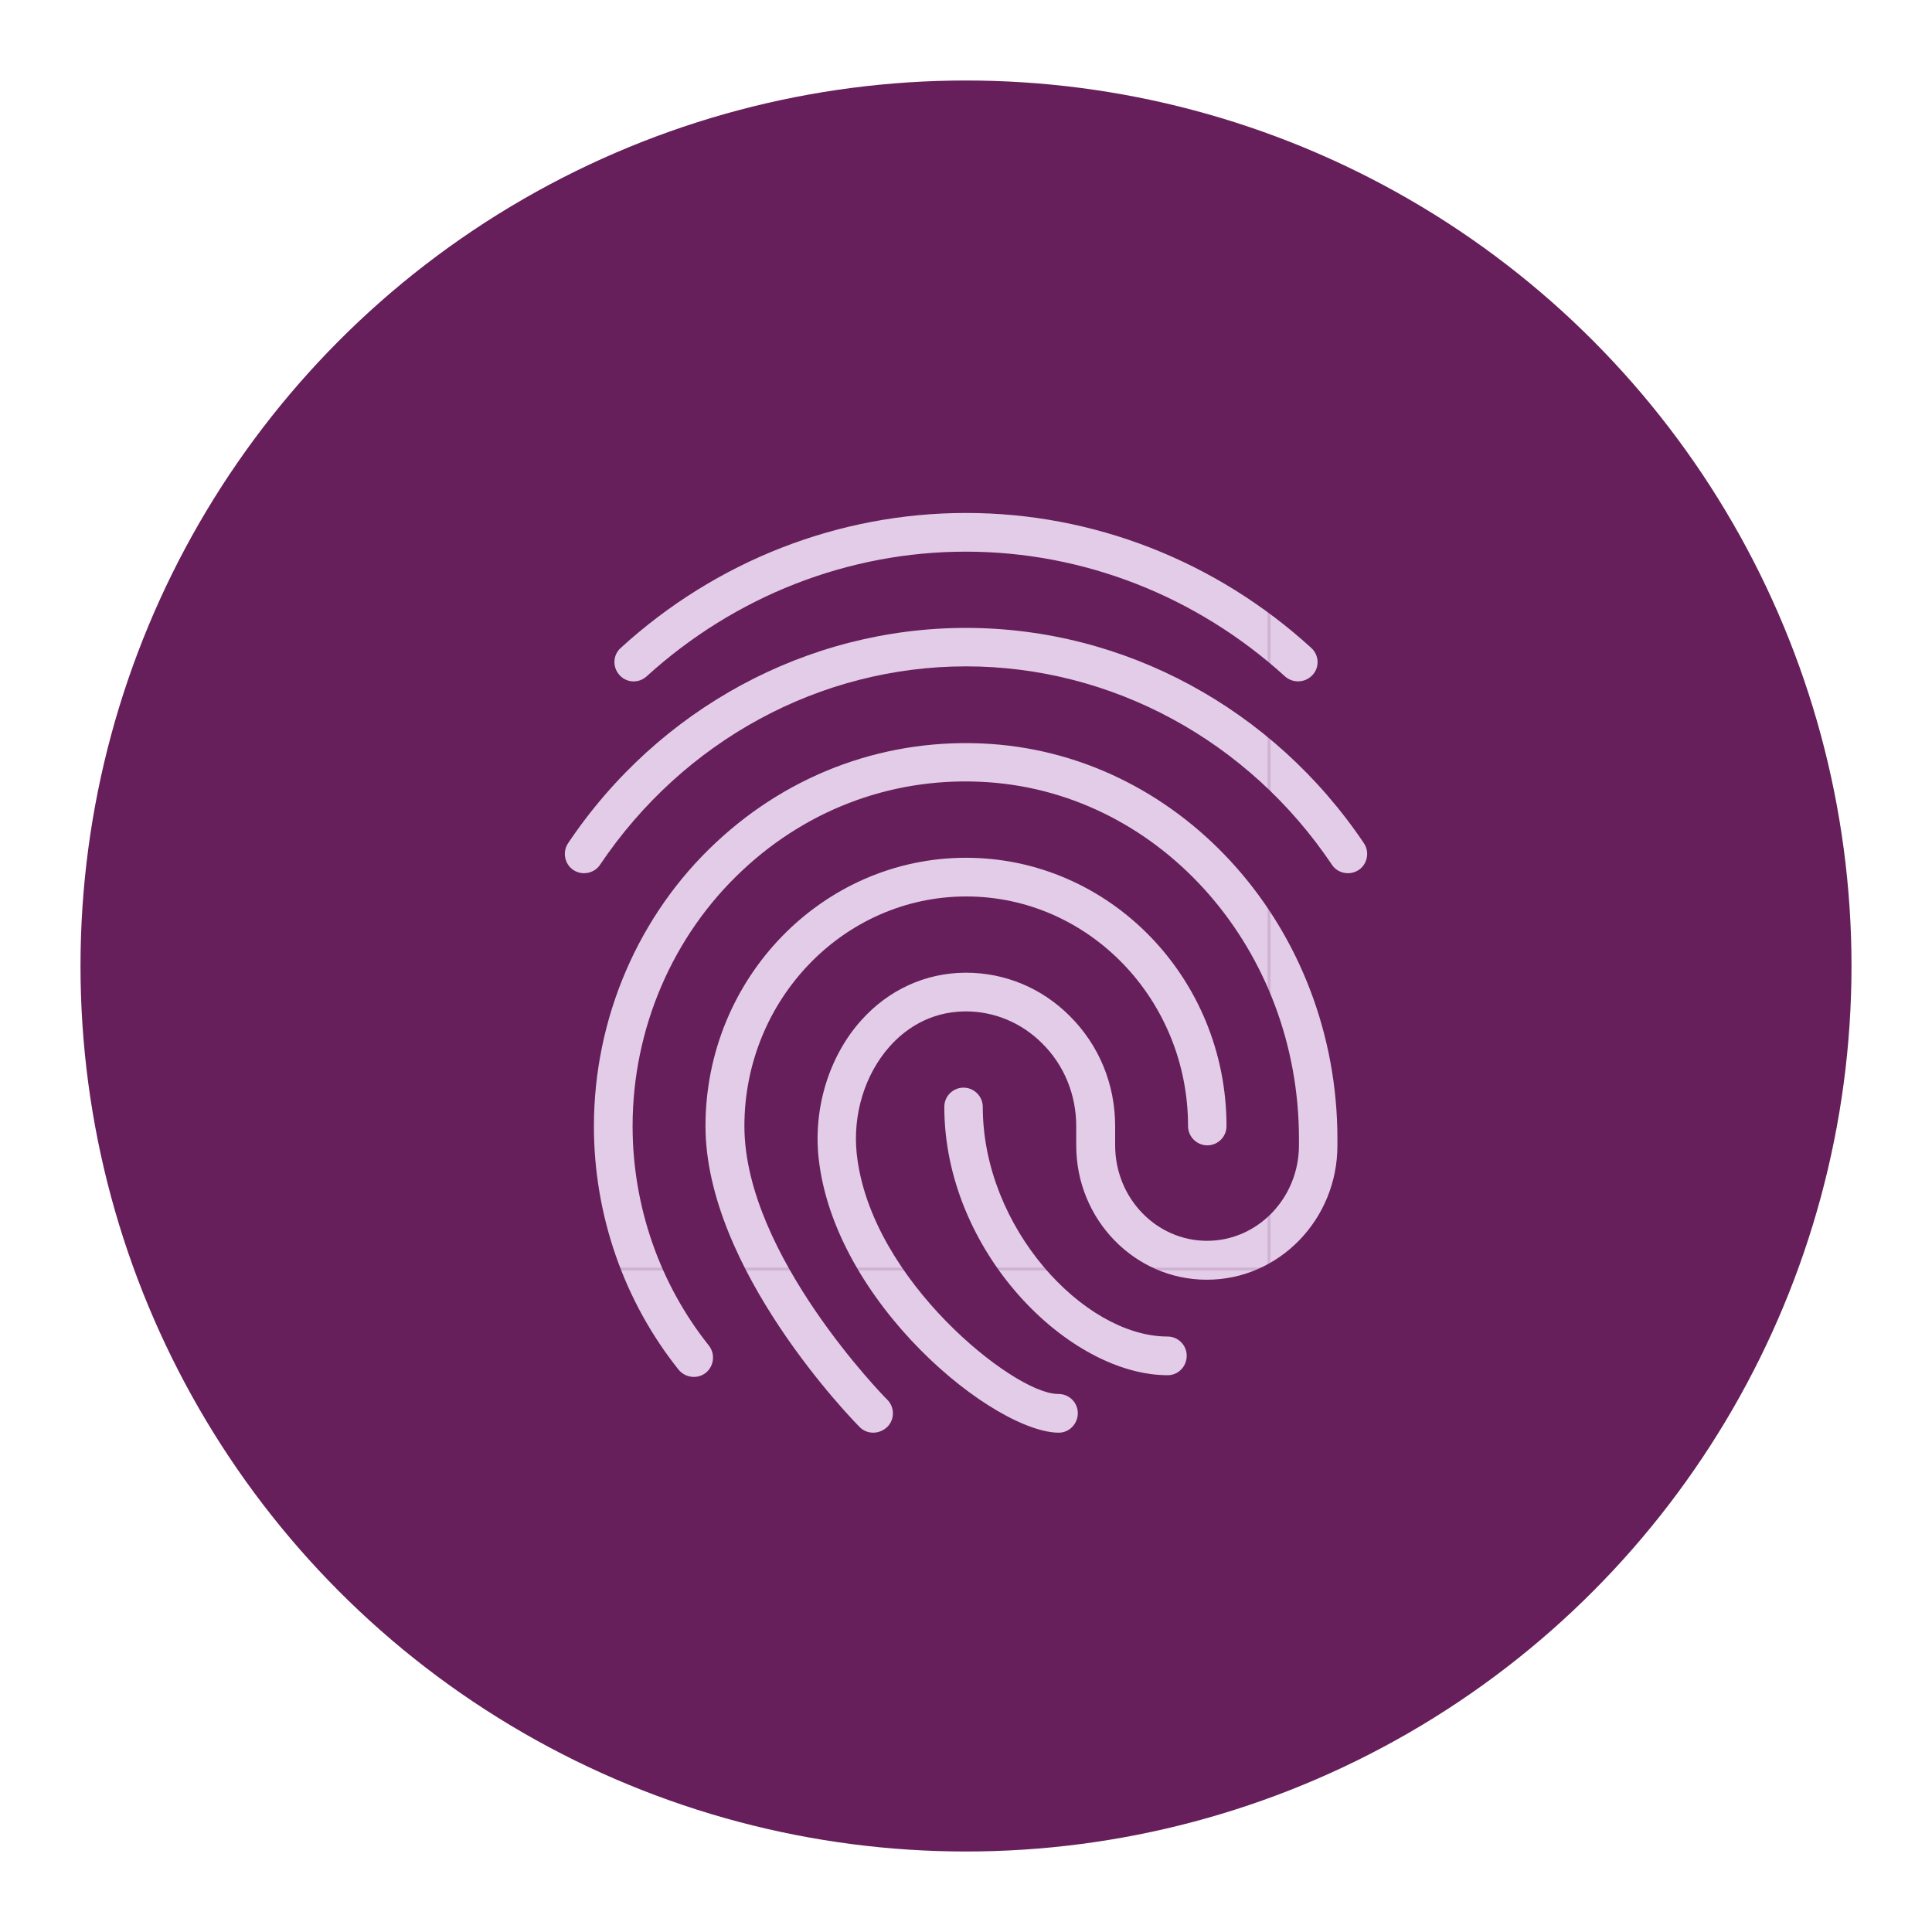
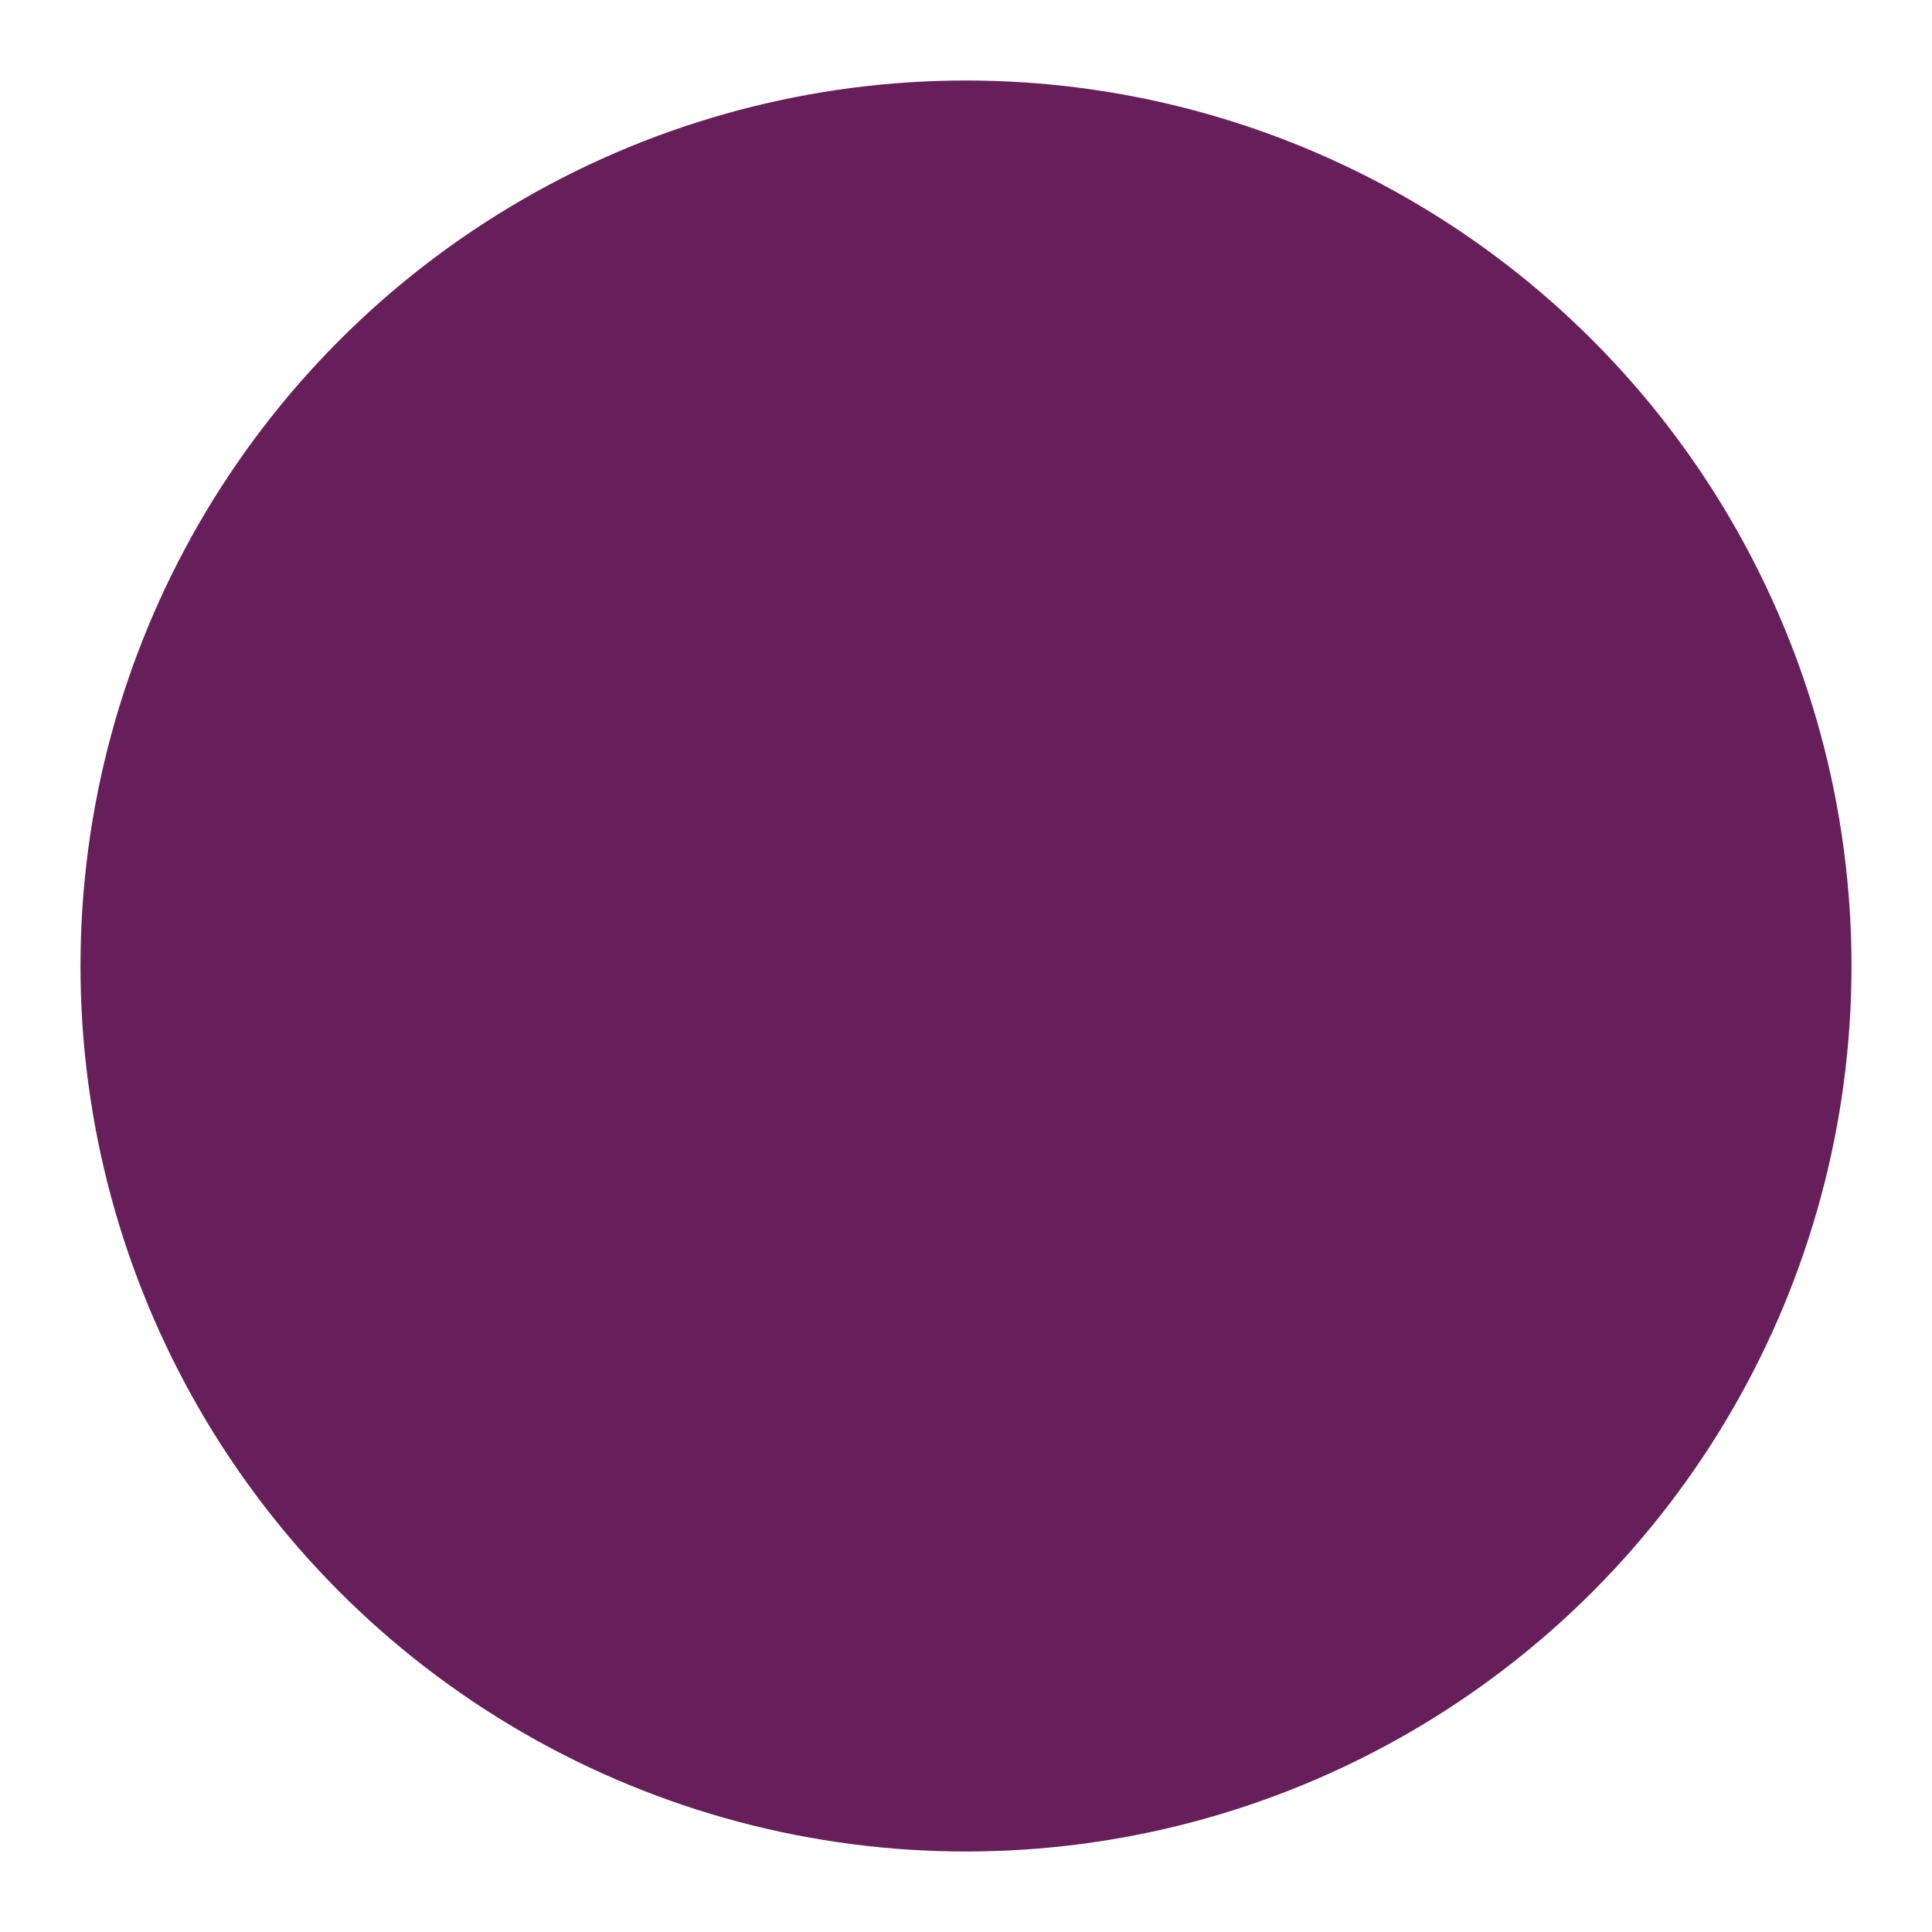
<svg xmlns="http://www.w3.org/2000/svg" version="1.1" id="Layer_1" x="0px" y="0px" viewBox="0 0 864 864" style="enable-background:new 0 0 864 864;" xml:space="preserve">
  <style type="text/css">
	.st0{fill:none;}
	.st1{fill:#E3CCE7;}
	.st2{fill:#661F5A;}
	.st3{fill:url(#New_Pattern_Swatch_1);stroke:#661F5A;stroke-width:1.5;stroke-miterlimit:10;}
	.st4{fill:url(#New_Pattern_Swatch_1);stroke:#661F5A;stroke-width:9;stroke-miterlimit:10;}
	.st5{fill:url(#SVGID_1_);stroke:#661F5A;stroke-miterlimit:10;}
	.st6{fill:#1F8299;}
	.st7{fill:#7DA8B3;}
	.st8{fill:#CCE3E8;}
	.st9{fill:#08404C;}
</style>
  <pattern width="567.8" height="567.8" patternUnits="userSpaceOnUse" id="New_Pattern_Swatch_1" viewBox="0 -567.8 567.8 567.8" style="overflow:visible;">
    <g>
-       <rect y="-567.8" class="st0" width="567.8" height="567.8" />
-       <rect x="0" y="-567.8" class="st1" width="567.8" height="567.8" />
-     </g>
+       </g>
  </pattern>
  <circle class="st2" cx="432" cy="432" r="396" />
  <g id="bold">
    <path class="st4" d="M580.5,309.2c-3.2,0-6.3-1.1-8.9-3.4c-38.7-35.2-88.3-54.6-139.7-54.6s-101,19.4-139.7,54.6   c-5.4,4.9-13.7,4.5-18.5-0.9c-4.9-5.4-4.5-13.7,0.9-18.5c43.5-39.7,99.4-61.5,157.4-61.5s113.9,21.8,157.4,61.5   c5.4,4.9,5.8,13.2,0.9,18.5C587.6,307.8,584.1,309.2,580.5,309.2L580.5,309.2z" />
-     <path class="st4" d="M602.8,395c-4.2,0-8.4-2-10.9-5.8c-36.5-54.3-96.2-86.7-159.9-86.7s-123.4,32.4-159.9,86.7   c-4,6-12.2,7.6-18.2,3.6c-6-4-7.6-12.2-3.6-18.2c41.3-61.6,109.3-98.3,181.7-98.3s140.3,36.8,181.7,98.3c4,6,2.4,14.2-3.6,18.2   C607.8,394.3,605.3,395,602.8,395z" />
-     <path class="st4" d="M390.5,645.2c-3.4,0-6.8-1.3-9.3-3.9c-2.9-2.9-70.2-71.6-70.2-137.7c0-68.6,54.3-124.5,121-124.5   s121,55.8,121,124.5c0,7.3-5.9,13.1-13.1,13.1s-13.1-5.9-13.1-13.1c0-54.2-42.5-98.2-94.7-98.2s-94.7,44.1-94.7,98.2   c0,55.5,61.9,118.6,62.6,119.2c5.1,5.1,5.1,13.5-0.1,18.6C397.2,643.9,393.9,645.2,390.5,645.2L390.5,645.2z" />
    <path class="st4" d="M473.5,645.2c-31.6,0-104.8-60.1-111.9-127c-2.5-23.6,5-47.9,20.1-64.8c13.1-14.7,30.9-22.8,49.9-22.9h0.4   c18.6,0,36.2,7.3,49.5,20.6c14,13.9,21.7,32.5,21.7,52.5v8.6c0,21.1,16.4,38.2,36.6,38.2s36.6-17.2,36.6-38.2v-3   c0-81.8-59.3-149.8-134.9-154.9c-39.5-2.7-77.3,10.9-106.4,38.2c-30.3,28.3-47.7,68.8-47.7,111.1c0,34.8,11.8,68.6,33.1,95.3   c4.5,5.7,3.6,13.9-2,18.5c-5.6,4.5-13.9,3.6-18.5-2c-25.1-31.4-38.9-71-38.9-111.7c0-49.5,20.4-97,56-130.2   c34.5-32.3,79.4-48.4,126.1-45.3c89.4,6,159.4,85.5,159.4,181.1v3c0,35.6-28.2,64.5-62.9,64.5c-34.7,0-62.9-28.9-62.9-64.5v-8.6   c0-12.9-4.9-25-13.9-33.9c-8.4-8.4-19.4-13-31-13c-0.1,0-0.2,0-0.2,0c-14.8,0.1-24.7,7.7-30.5,14.2c-10.2,11.5-15.3,28.1-13.6,44.4   c5.8,54.6,68.6,103.5,85.8,103.5c7.3,0,13.1,5.9,13.1,13.1S480.7,645.2,473.5,645.2L473.5,645.2z" />
-     <path class="st4" d="M522.2,619.5c-47,0-104.4-57.5-104.4-124.5c0-7.3,5.9-13.1,13.1-13.1s13.1,5.9,13.1,13.1   c0,52,43.7,98.2,78.1,98.2c7.3,0,13.1,5.9,13.1,13.1S529.5,619.5,522.2,619.5L522.2,619.5z" />
  </g>
</svg>